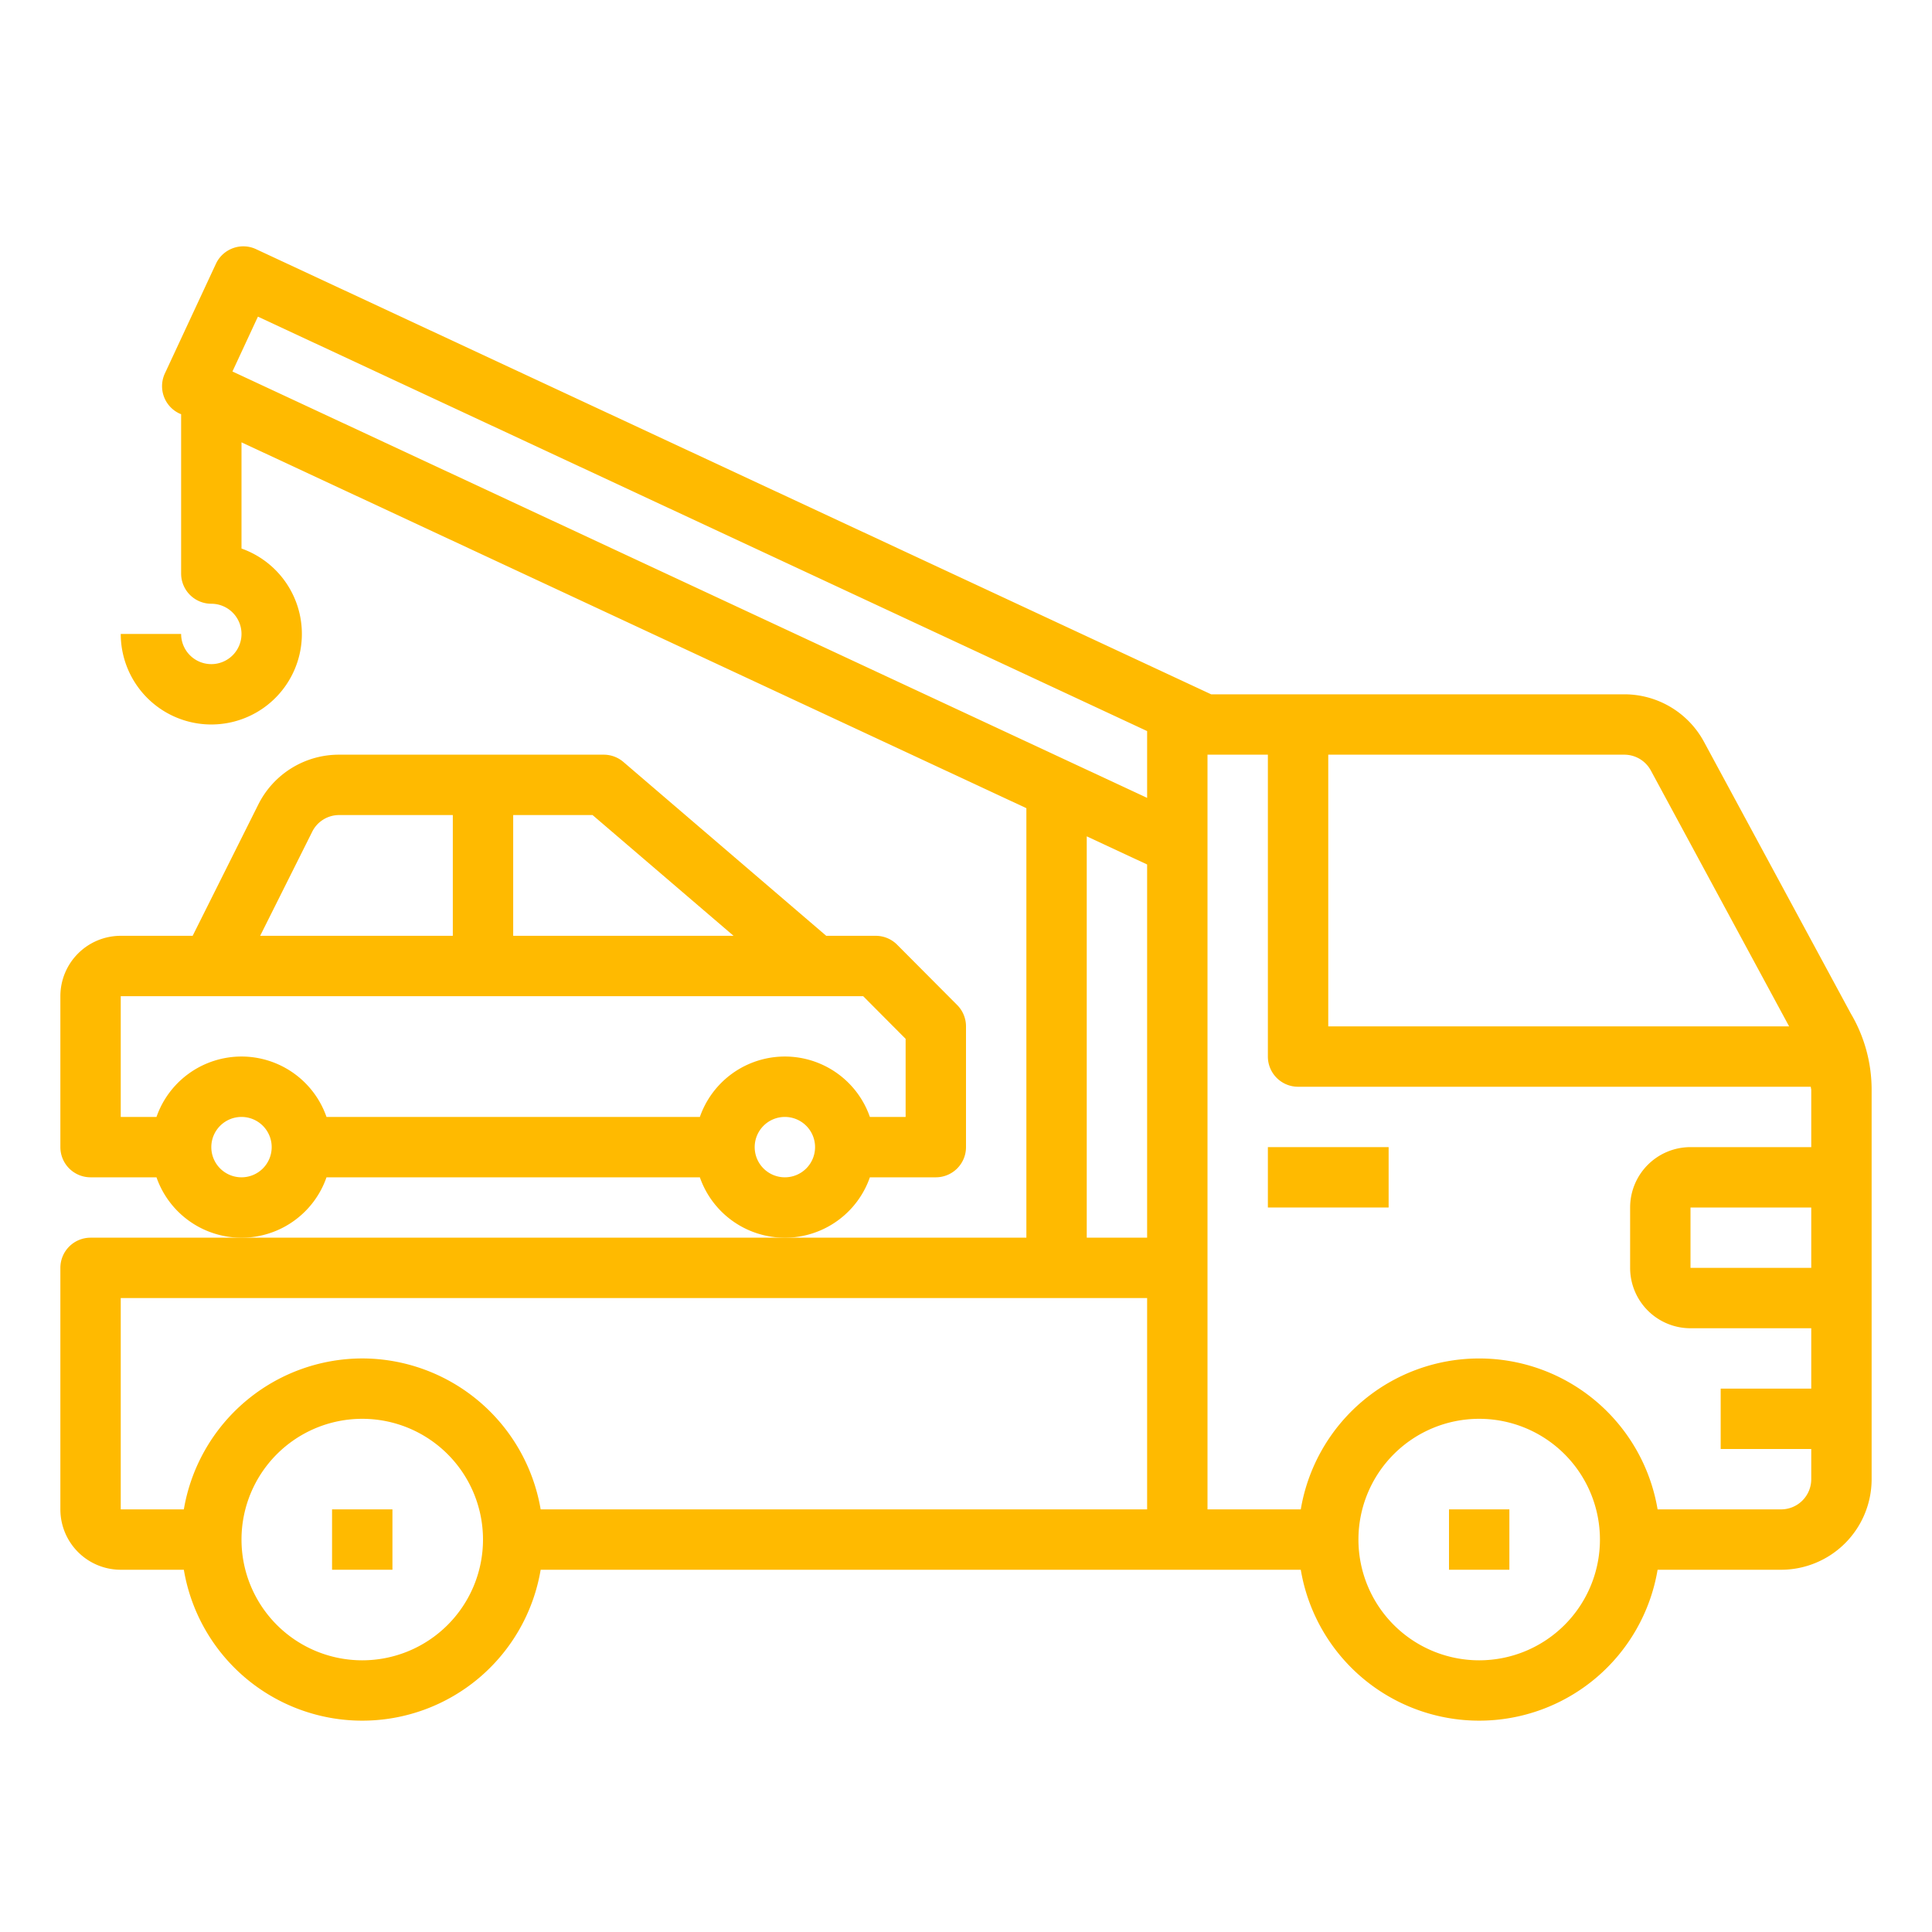
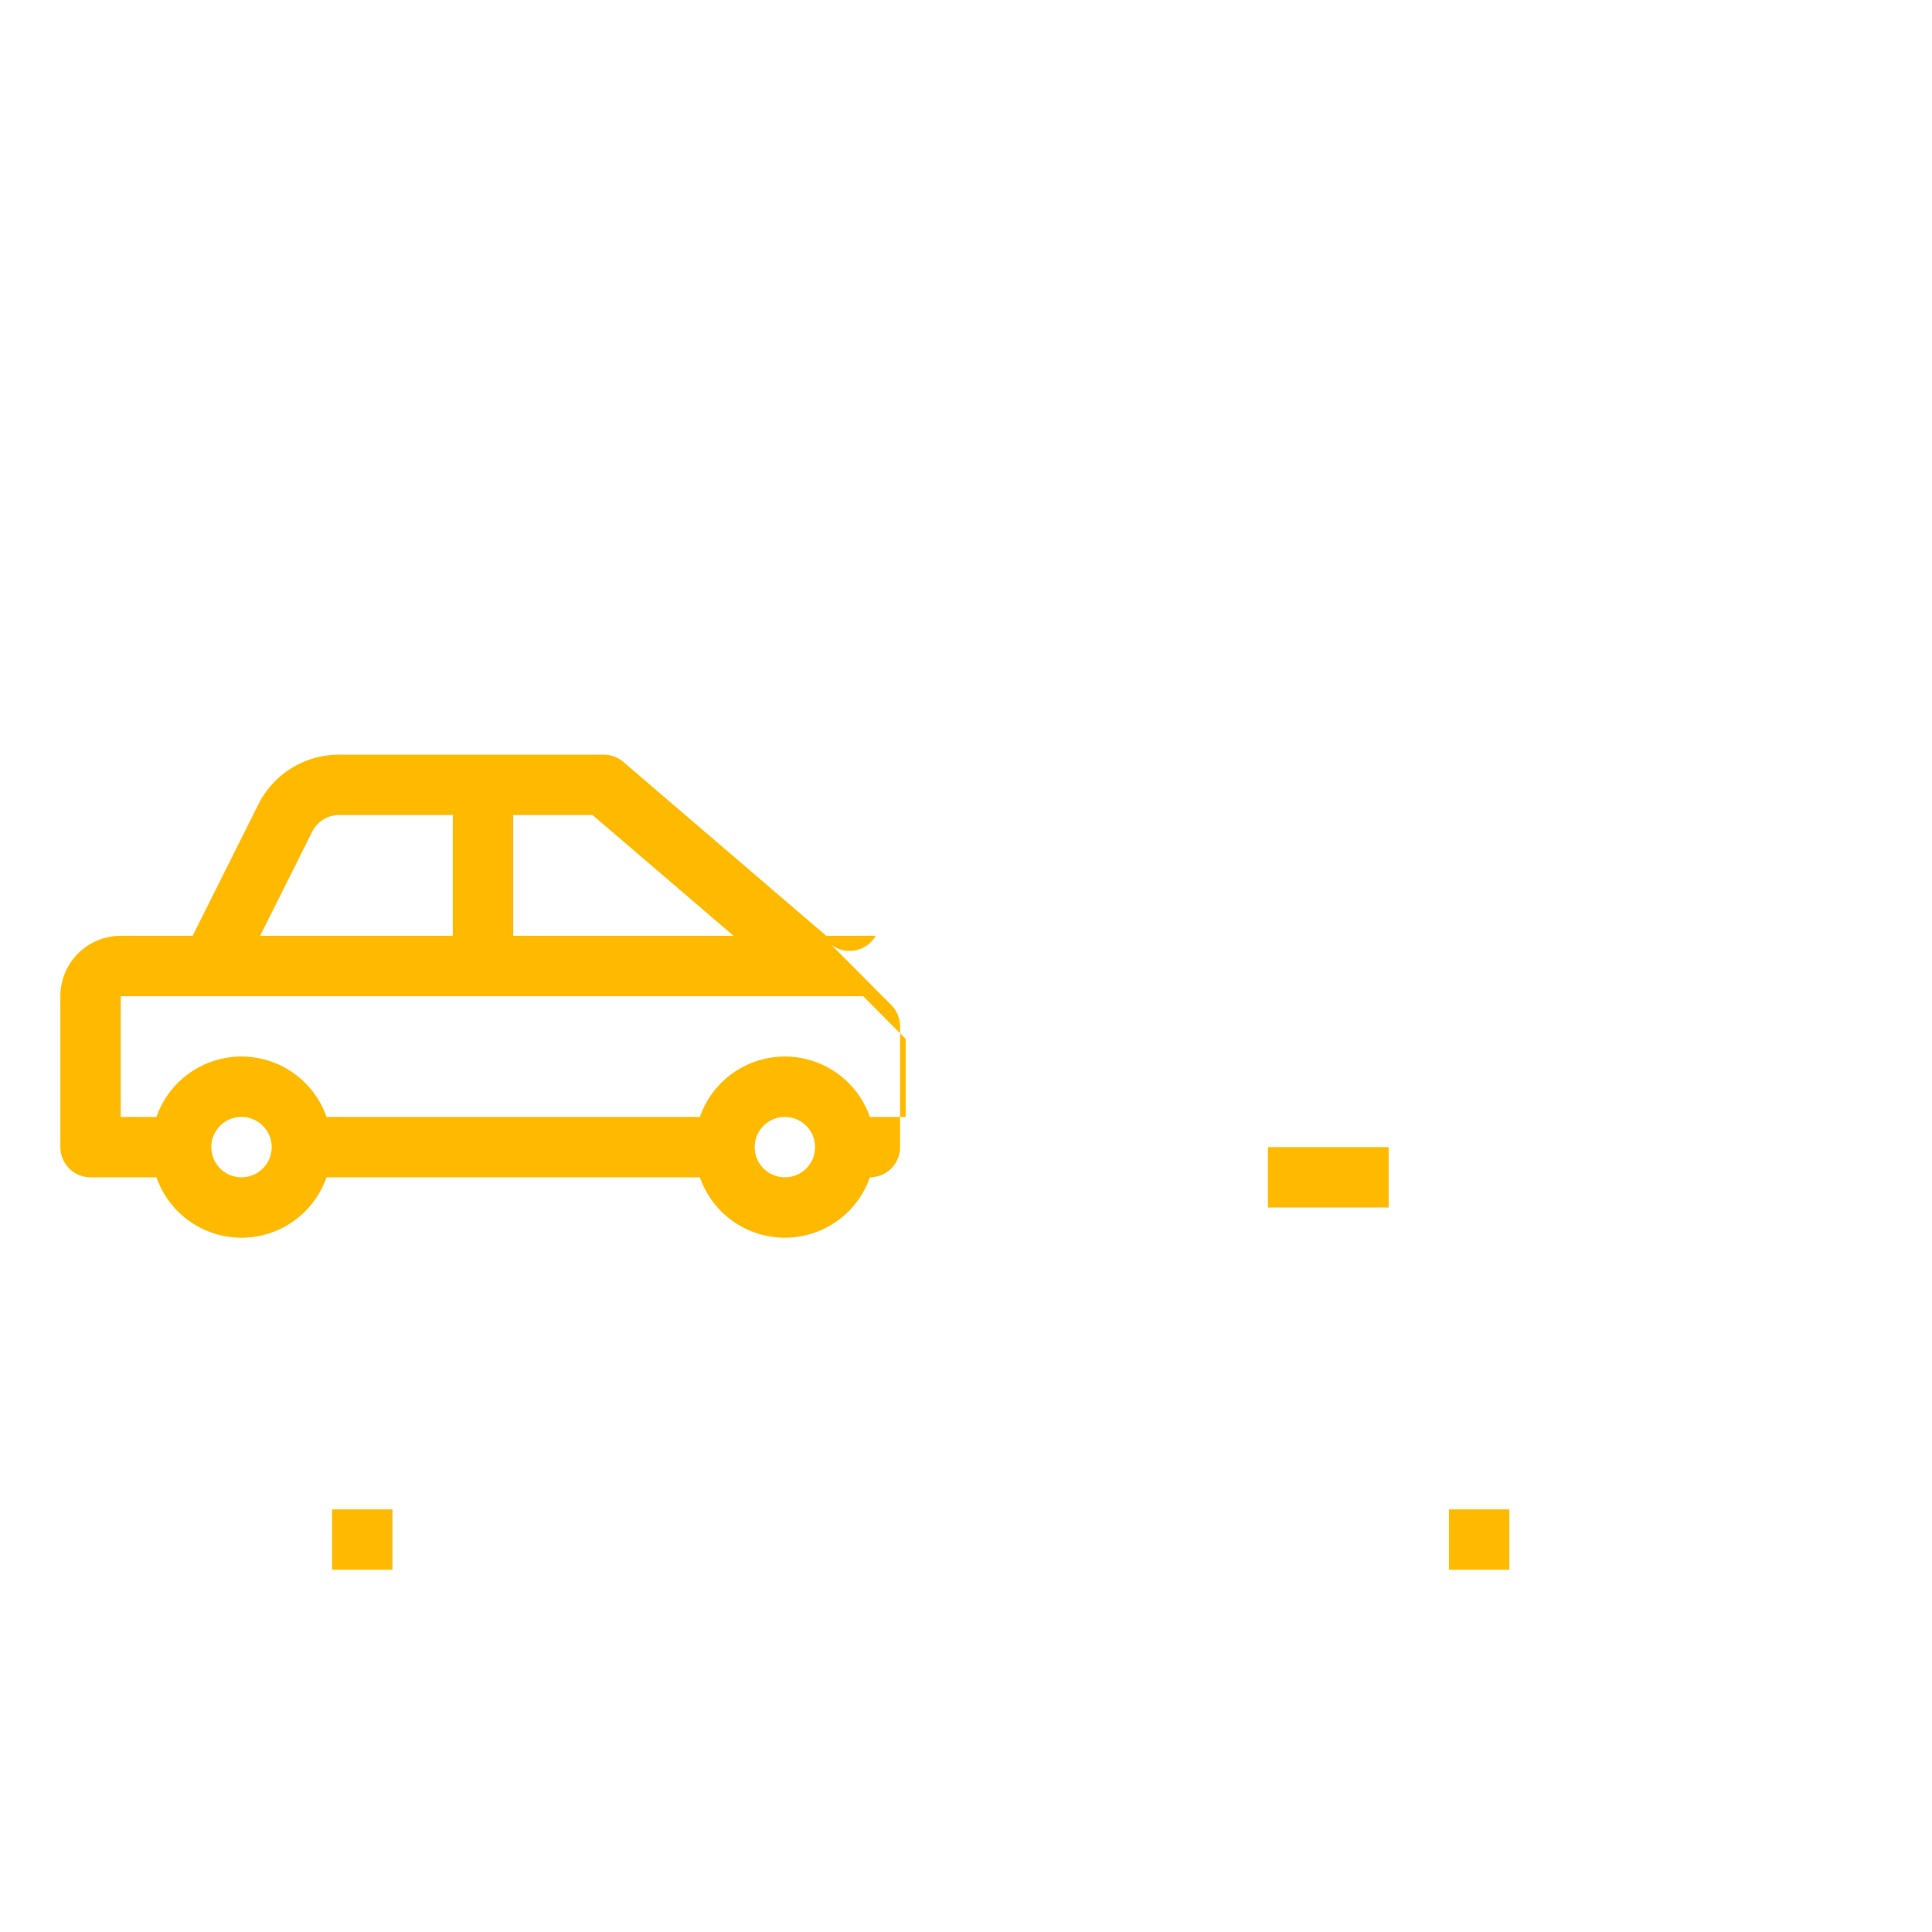
<svg xmlns="http://www.w3.org/2000/svg" viewBox="0 0 64 64" width="512" height="512" fill="#ffba00">
  <g id="Tow_Truck" data-name="Tow Truck">
    <rect x="42" y="38" width="4" height="2" />
    <rect x="11" y="50" width="2" height="2" />
    <rect x="48" y="50" width="2" height="2" />
-     <path d="M61.31,33.574l-4.863-9A3,3,0,0,0,53.807,23H40.121L8.482,8.254a.993.993,0,0,0-.764-.033,1,1,0,0,0-.565.517l-1.69,3.63A1,1,0,0,0,5.948,13.7L6,13.721V19a1,1,0,0,0,1,1,1,1,0,1,1-1,1H4a3,3,0,1,0,4-2.829V14.653L34,26.772V41H3a1,1,0,0,0-1,1v8a2,2,0,0,0,2,2H6.09a5.993,5.993,0,0,0,11.82,0H43.09a5.993,5.993,0,0,0,11.82,0H59a3,3,0,0,0,3-3V36.108A4.959,4.959,0,0,0,61.31,33.574Zm-6.623-8.049L59.267,34H44V25h9.807A1,1,0,0,1,54.687,25.525ZM8.544,10.489,38,24.218v2.213L7.7,12.306ZM36,27.705l2,.932V41H36ZM12,55a4,4,0,1,1,4-4A4,4,0,0,1,12,55Zm0-10a6.006,6.006,0,0,0-5.91,5H4V43H38v7H17.91A6.006,6.006,0,0,0,12,45ZM49,55a4,4,0,1,1,4-4A4,4,0,0,1,49,55Zm10-5H54.91a5.993,5.993,0,0,0-11.82,0H40V25h2V35a1,1,0,0,0,1,1H59.985c0,.036.015.071.015.108V38H56a2,2,0,0,0-2,2v2a2,2,0,0,0,2,2h4v2H57v2h3v1A1,1,0,0,1,59,50Zm1-10v2H56V40Z" />
-     <path d="M10.816,39H23.184a2.982,2.982,0,0,0,5.632,0H31a1,1,0,0,0,1-1V34a1,1,0,0,0-.291-.706l-1.991-2A1,1,0,0,0,29.009,31H27.37l-6.719-5.759A1,1,0,0,0,20,25H11.236a2.983,2.983,0,0,0-2.683,1.658L6.382,31H4a2,2,0,0,0-2,2v5a1,1,0,0,0,1,1H5.184a2.982,2.982,0,0,0,5.632,0ZM26,39a1,1,0,1,1,1-1A1,1,0,0,1,26,39Zm-1.7-8H17V27h2.63ZM10.342,27.553A.994.994,0,0,1,11.236,27H15v4H8.618ZM4,33H28.594L30,34.413V37H28.816a2.982,2.982,0,0,0-5.632,0H10.816a2.982,2.982,0,0,0-5.632,0H4Zm4,6a1,1,0,1,1,1-1A1,1,0,0,1,8,39Z" />
+     <path d="M10.816,39H23.184a2.982,2.982,0,0,0,5.632,0a1,1,0,0,0,1-1V34a1,1,0,0,0-.291-.706l-1.991-2A1,1,0,0,0,29.009,31H27.37l-6.719-5.759A1,1,0,0,0,20,25H11.236a2.983,2.983,0,0,0-2.683,1.658L6.382,31H4a2,2,0,0,0-2,2v5a1,1,0,0,0,1,1H5.184a2.982,2.982,0,0,0,5.632,0ZM26,39a1,1,0,1,1,1-1A1,1,0,0,1,26,39Zm-1.7-8H17V27h2.63ZM10.342,27.553A.994.994,0,0,1,11.236,27H15v4H8.618ZM4,33H28.594L30,34.413V37H28.816a2.982,2.982,0,0,0-5.632,0H10.816a2.982,2.982,0,0,0-5.632,0H4Zm4,6a1,1,0,1,1,1-1A1,1,0,0,1,8,39Z" />
  </g>
</svg>